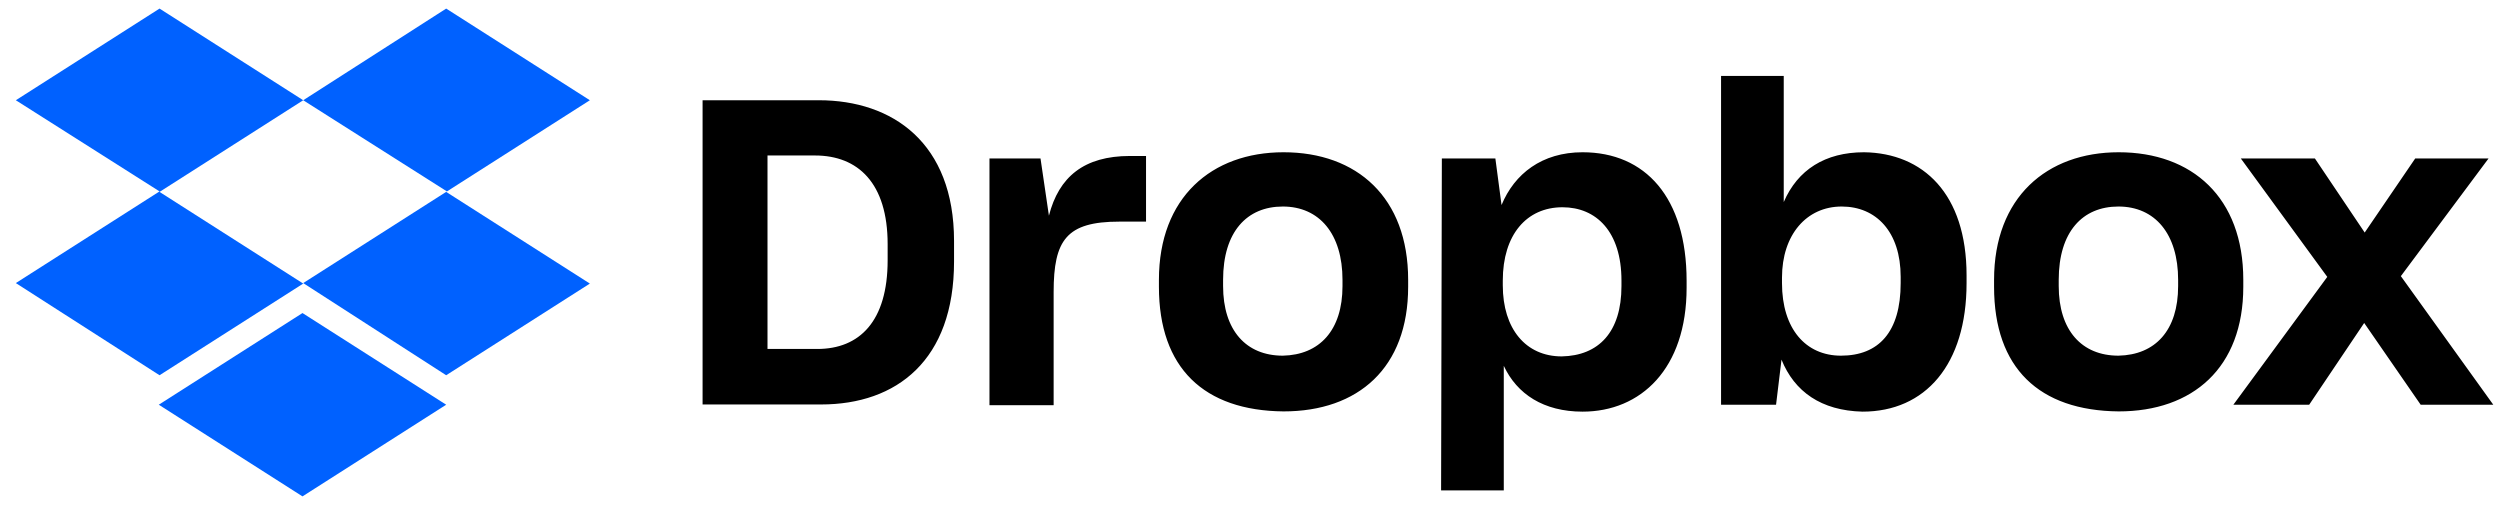
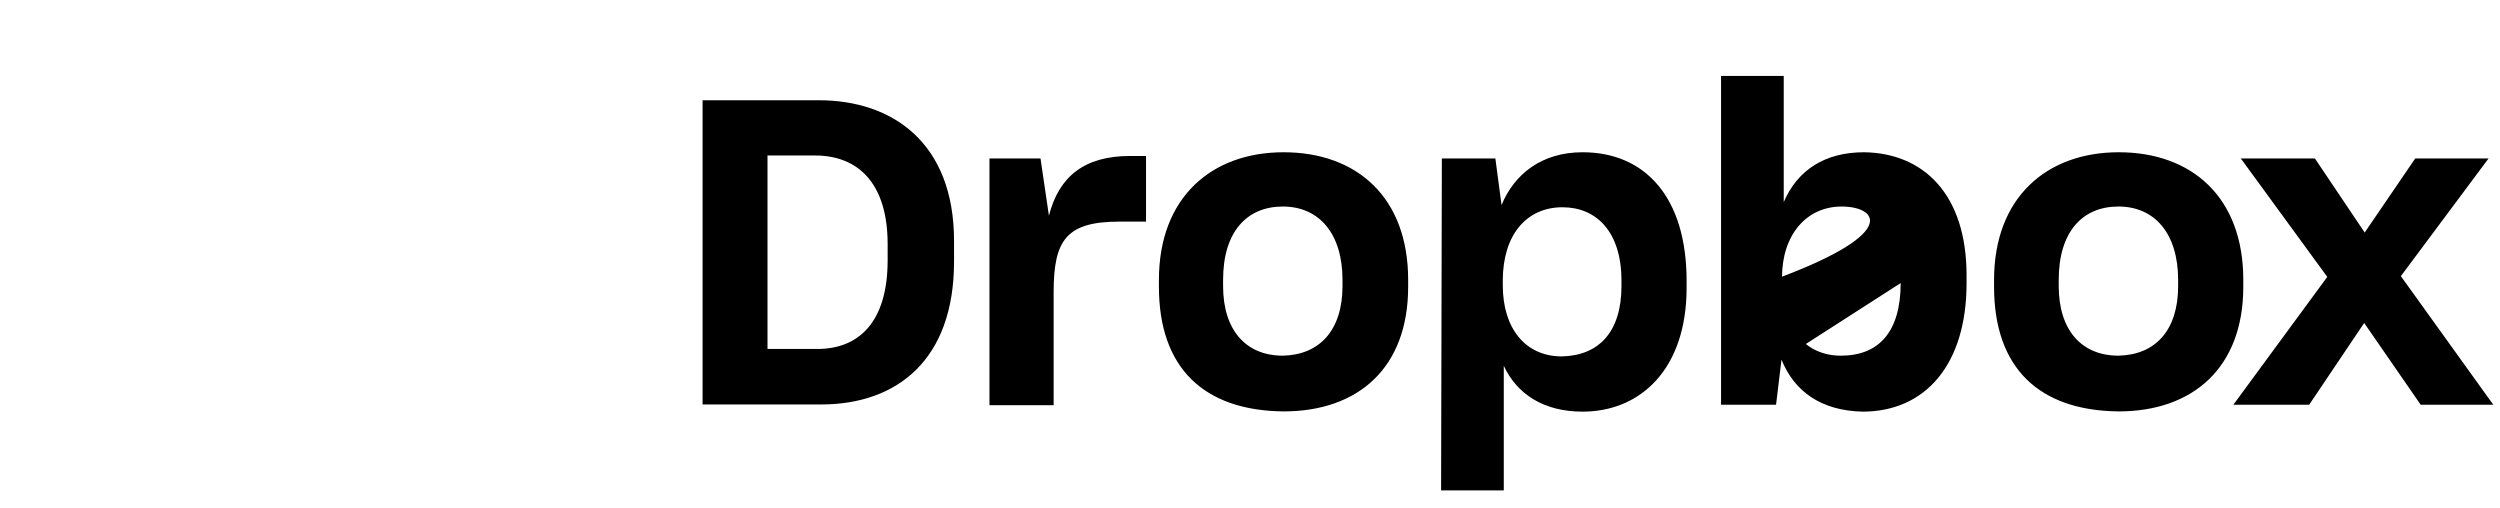
<svg xmlns="http://www.w3.org/2000/svg" width="123" height="25" viewBox="0 0 123 25" fill="none">
  <g clip-path="url(#clip0_1321_3831)">
-     <path d="M14.918 4.932L7.849 9.442L14.918 13.952L7.849 18.462L0.779 13.927L7.849 9.417L0.779 4.932L7.849 0.422L14.918 4.932ZM7.812 19.912L14.882 15.402L21.952 19.912L14.882 24.422L7.812 19.912ZM14.918 13.927L21.988 9.417L14.918 4.932L21.952 0.422L29.021 4.932L21.952 9.442L29.021 13.952L21.952 18.462L14.918 13.927Z" fill="#0061FF" />
-     <path d="M34.567 4.932H40.284C43.928 4.932 46.939 7.041 46.939 11.855V12.867C46.939 17.718 44.123 19.9 40.393 19.9H34.567V4.932ZM37.761 7.65V17.169H40.211C42.283 17.169 43.672 15.816 43.672 12.806V12.014C43.672 9.003 42.21 7.65 40.101 7.65H37.761ZM48.633 7.796H51.193L51.607 10.612C52.095 8.698 53.338 7.674 55.593 7.674H56.385V10.904H55.069C52.473 10.904 51.839 11.806 51.839 14.366V19.936H48.682V7.796H48.633ZM57.019 14.11V13.769C57.019 9.71 59.615 7.491 63.15 7.491C66.758 7.491 69.281 9.71 69.281 13.769V14.11C69.281 18.096 66.831 20.241 63.15 20.241C59.237 20.204 57.019 18.108 57.019 14.11ZM66.051 14.073V13.769C66.051 11.514 64.918 10.161 63.114 10.161C61.346 10.161 60.176 11.404 60.176 13.769V14.073C60.176 16.255 61.31 17.499 63.114 17.499C64.918 17.462 66.051 16.255 66.051 14.073ZM70.939 7.796H73.572L73.876 10.088C74.51 8.552 75.863 7.491 77.862 7.491C80.946 7.491 82.981 9.71 82.981 13.818V14.159C82.981 18.145 80.727 20.253 77.862 20.253C75.948 20.253 74.632 19.388 73.986 17.998V24.129H70.902L70.939 7.796ZM79.776 14.073V13.805C79.776 11.392 78.533 10.197 76.875 10.197C75.108 10.197 73.937 11.55 73.937 13.805V14.037C73.937 16.182 75.071 17.535 76.838 17.535C78.654 17.499 79.776 16.341 79.776 14.073ZM87.65 17.694L87.382 19.912H84.676V3.737H87.76V9.941C88.442 8.357 89.795 7.491 91.709 7.491C94.61 7.528 96.755 9.527 96.755 13.549V13.927C96.755 17.95 94.719 20.253 91.636 20.253C89.6 20.204 88.284 19.266 87.65 17.694ZM93.513 13.927V13.623C93.513 11.404 92.306 10.161 90.612 10.161C88.881 10.161 87.674 11.55 87.674 13.659V13.927C87.674 16.182 88.844 17.499 90.575 17.499C92.428 17.499 93.513 16.341 93.513 13.927ZM98.108 14.11V13.769C98.108 9.71 100.704 7.491 104.239 7.491C107.847 7.491 110.37 9.71 110.37 13.769V14.11C110.37 18.096 107.884 20.241 104.239 20.241C100.326 20.204 98.108 18.108 98.108 14.11ZM107.164 14.073V13.769C107.164 11.514 106.031 10.161 104.227 10.161C102.459 10.161 101.289 11.404 101.289 13.769V14.073C101.289 16.255 102.423 17.499 104.227 17.499C106.043 17.462 107.164 16.255 107.164 14.073ZM114.502 13.623L110.248 7.796H113.893L116.343 11.441L118.829 7.796H122.437L118.122 13.586L122.669 19.912H119.097L116.318 15.89L113.612 19.912H109.882L114.502 13.623Z" fill="black" />
+     <path d="M34.567 4.932H40.284C43.928 4.932 46.939 7.041 46.939 11.855V12.867C46.939 17.718 44.123 19.9 40.393 19.9H34.567V4.932ZM37.761 7.65V17.169H40.211C42.283 17.169 43.672 15.816 43.672 12.806V12.014C43.672 9.003 42.21 7.65 40.101 7.65H37.761ZM48.633 7.796H51.193L51.607 10.612C52.095 8.698 53.338 7.674 55.593 7.674H56.385V10.904H55.069C52.473 10.904 51.839 11.806 51.839 14.366V19.936H48.682V7.796H48.633ZM57.019 14.11V13.769C57.019 9.71 59.615 7.491 63.15 7.491C66.758 7.491 69.281 9.71 69.281 13.769V14.11C69.281 18.096 66.831 20.241 63.15 20.241C59.237 20.204 57.019 18.108 57.019 14.11ZM66.051 14.073V13.769C66.051 11.514 64.918 10.161 63.114 10.161C61.346 10.161 60.176 11.404 60.176 13.769V14.073C60.176 16.255 61.31 17.499 63.114 17.499C64.918 17.462 66.051 16.255 66.051 14.073ZM70.939 7.796H73.572L73.876 10.088C74.51 8.552 75.863 7.491 77.862 7.491C80.946 7.491 82.981 9.71 82.981 13.818V14.159C82.981 18.145 80.727 20.253 77.862 20.253C75.948 20.253 74.632 19.388 73.986 17.998V24.129H70.902L70.939 7.796ZM79.776 14.073V13.805C79.776 11.392 78.533 10.197 76.875 10.197C75.108 10.197 73.937 11.55 73.937 13.805V14.037C73.937 16.182 75.071 17.535 76.838 17.535C78.654 17.499 79.776 16.341 79.776 14.073ZM87.65 17.694L87.382 19.912H84.676V3.737H87.76V9.941C88.442 8.357 89.795 7.491 91.709 7.491C94.61 7.528 96.755 9.527 96.755 13.549V13.927C96.755 17.95 94.719 20.253 91.636 20.253C89.6 20.204 88.284 19.266 87.65 17.694ZV13.623C93.513 11.404 92.306 10.161 90.612 10.161C88.881 10.161 87.674 11.55 87.674 13.659V13.927C87.674 16.182 88.844 17.499 90.575 17.499C92.428 17.499 93.513 16.341 93.513 13.927ZM98.108 14.11V13.769C98.108 9.71 100.704 7.491 104.239 7.491C107.847 7.491 110.37 9.71 110.37 13.769V14.11C110.37 18.096 107.884 20.241 104.239 20.241C100.326 20.204 98.108 18.108 98.108 14.11ZM107.164 14.073V13.769C107.164 11.514 106.031 10.161 104.227 10.161C102.459 10.161 101.289 11.404 101.289 13.769V14.073C101.289 16.255 102.423 17.499 104.227 17.499C106.043 17.462 107.164 16.255 107.164 14.073ZM114.502 13.623L110.248 7.796H113.893L116.343 11.441L118.829 7.796H122.437L118.122 13.586L122.669 19.912H119.097L116.318 15.89L113.612 19.912H109.882L114.502 13.623Z" fill="black" />
  </g>
  <defs>
    <clipPath id="clip0_1321_3831">
      <rect width="121.889" height="24" fill="white" transform="translate(0.779 0.422)" />
    </clipPath>
  </defs>
</svg>